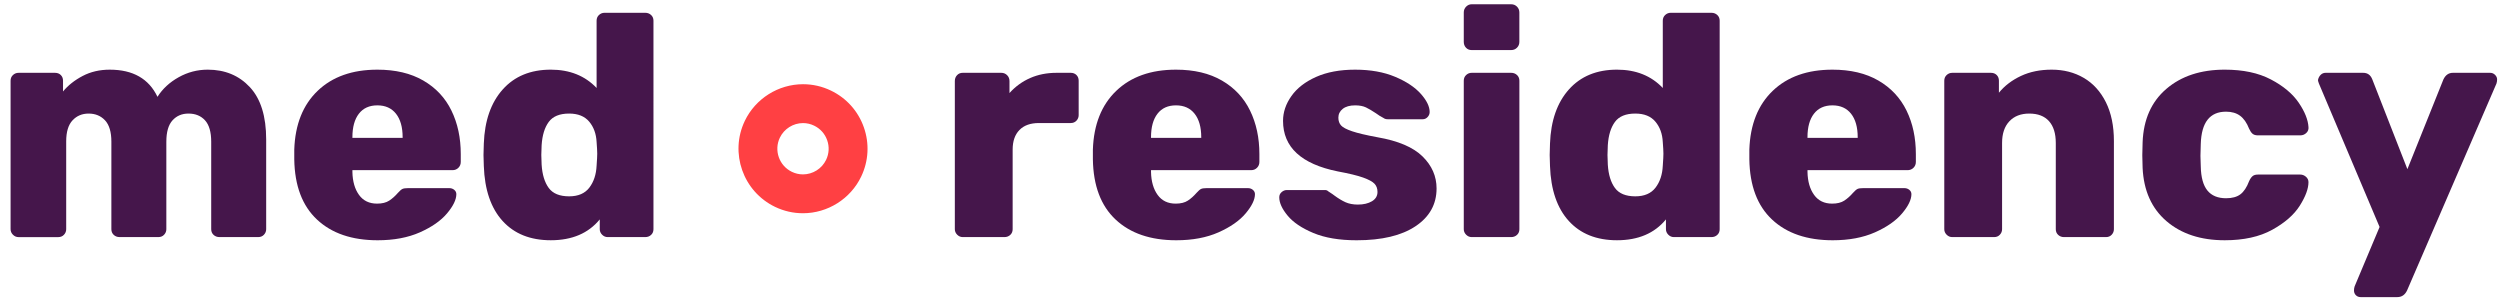
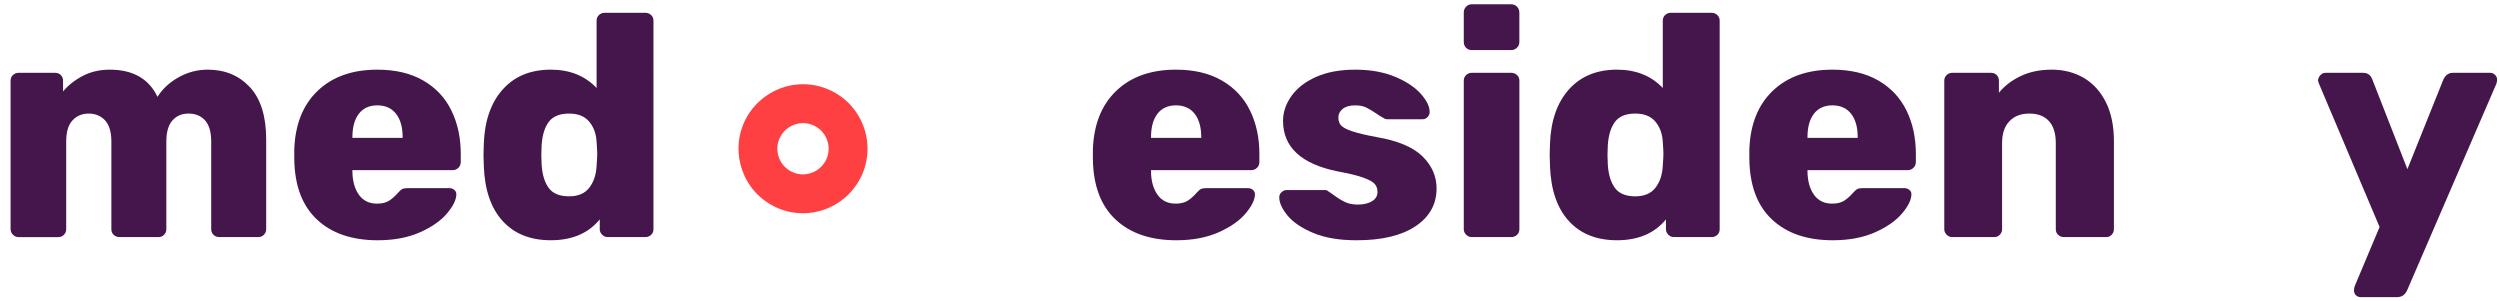
<svg xmlns="http://www.w3.org/2000/svg" height="38.667px" id="Layer_1" style="enable-background:new 0 0 321.667 38.667;" version="1.1" viewBox="0 0 321.667 38.667" width="321.667px" x="0px" y="0px">
  <g>
    <path d="M48.554,13.556c-1.03,0-1.823,0.359-2.378,1.077c-0.556,0.719-0.833,1.728-0.833,3.028v0.081h6.463&#10;  v-0.081c0-1.301-0.285-2.31-0.854-3.028C50.383,13.915,49.583,13.556,48.554,13.556z" style="fill:none;" />
    <path d="M75.808,15.649c-0.583-0.691-1.443-1.037-2.581-1.037c-1.22,0-2.094,0.359-2.622,1.077&#10;  c-0.528,0.719-0.833,1.715-0.915,2.988l-0.041,1.26l0.041,1.26c0.082,1.274,0.386,2.271,0.915,2.988s1.402,1.077,2.622,1.077&#10;  c1.165,0,2.032-0.373,2.601-1.118c0.569-0.745,0.88-1.688,0.935-2.825c0.054-0.758,0.081-1.272,0.081-1.545&#10;  c0-0.298-0.027-0.799-0.081-1.504C76.708,17.214,76.39,16.34,75.808,15.649z" style="fill:none;" />
    <path d="M212.992,15.649c-0.584-0.691-1.443-1.037-2.582-1.037c-1.219,0-2.093,0.359-2.621,1.077&#10;  c-0.529,0.719-0.834,1.715-0.914,2.988l-0.041,1.26l0.041,1.26c0.08,1.274,0.385,2.271,0.914,2.988&#10;  c0.528,0.718,1.402,1.077,2.621,1.077c1.166,0,2.032-0.373,2.603-1.118c0.569-0.745,0.881-1.688,0.935-2.825&#10;  c0.055-0.758,0.082-1.272,0.082-1.545c0-0.298-0.027-0.799-0.082-1.504C213.893,17.214,213.574,16.34,212.992,15.649z" style="fill:none;" />
    <path d="M151.309,13.556c-1.03,0-1.823,0.359-2.378,1.077c-0.556,0.719-0.833,1.728-0.833,3.028v0.081h6.463&#10;  v-0.081c0-1.301-0.285-2.31-0.854-3.028C153.138,13.915,152.339,13.556,151.309,13.556z" style="fill:none;" />
    <path d="M104.745,16.162c-0.451-0.216-0.929-0.326-1.421-0.326c-1.265,0-2.435,0.736-2.982,1.875&#10;  c-0.786,1.639-0.09,3.615,1.551,4.4c0.451,0.217,0.93,0.326,1.423,0.326c1.263,0,2.432-0.736,2.978-1.874&#10;  c0.381-0.795,0.43-1.691,0.137-2.522C106.139,17.21,105.54,16.542,104.745,16.162z" style="fill:none;" />
    <path d="M235.773,13.556c-1.029,0-1.822,0.359-2.378,1.077c-0.556,0.719-0.833,1.728-0.833,3.028v0.081h6.463&#10;  v-0.081c0-1.301-0.283-2.31-0.854-3.028C237.603,13.915,236.802,13.556,235.773,13.556z" style="fill:none;" />
    <path d="M26.726,8.963c-1.328,0-2.575,0.325-3.74,0.976s-2.073,1.49-2.723,2.52&#10;  c-1.111-2.33-3.157-3.495-6.138-3.495c-1.301,0-2.466,0.271-3.496,0.813c-1.03,0.542-1.87,1.206-2.52,1.992v-1.383&#10;  c0-0.298-0.095-0.541-0.285-0.73C7.634,9.466,7.39,9.371,7.093,9.371H2.378c-0.271,0-0.508,0.095-0.711,0.284&#10;  s-0.305,0.434-0.305,0.73V29.49c0,0.271,0.102,0.51,0.305,0.713c0.204,0.202,0.44,0.305,0.711,0.305H7.5&#10;  c0.298,0,0.542-0.102,0.732-0.305C8.421,30,8.517,29.762,8.517,29.49v-11.3c0-1.22,0.271-2.12,0.813-2.703&#10;  c0.542-0.582,1.233-0.874,2.073-0.874c0.867,0,1.571,0.292,2.114,0.874c0.542,0.583,0.813,1.498,0.813,2.744V29.49&#10;  c0,0.299,0.102,0.543,0.305,0.732c0.203,0.189,0.454,0.283,0.752,0.283h5c0.298,0,0.542-0.102,0.731-0.305s0.285-0.439,0.285-0.711&#10;  V18.23c0-1.246,0.264-2.161,0.792-2.744c0.528-0.582,1.212-0.874,2.053-0.874c0.894,0,1.605,0.292,2.134,0.874&#10;  c0.529,0.583,0.793,1.498,0.793,2.744v11.26c0,0.299,0.102,0.543,0.305,0.731s0.454,0.284,0.752,0.284h5&#10;  c0.298,0,0.542-0.103,0.731-0.305c0.189-0.203,0.285-0.441,0.285-0.713V17.945c0-2.98-0.698-5.223-2.093-6.727&#10;  C30.757,9.715,28.948,8.963,26.726,8.963z" style="fill:#45164B;" />
    <path d="M54.468,10.365c-1.612-0.936-3.584-1.402-5.914-1.402c-3.225,0-5.786,0.908-7.683,2.723&#10;  c-1.897,1.816-2.9,4.336-3.008,7.561v1.26c0.054,3.389,1.03,5.97,2.927,7.744c1.896,1.774,4.498,2.662,7.804,2.662&#10;  c2.086,0,3.896-0.34,5.427-1.017c1.53-0.679,2.696-1.489,3.496-2.438c0.799-0.949,1.199-1.774,1.199-2.479&#10;  c0-0.217-0.088-0.399-0.264-0.549c-0.177-0.147-0.386-0.224-0.63-0.224h-5.325c-0.325,0-0.563,0.033-0.711,0.102&#10;  c-0.149,0.068-0.345,0.238-0.589,0.509c-0.353,0.406-0.725,0.738-1.118,0.995c-0.393,0.259-0.915,0.387-1.565,0.387&#10;  c-1.003,0-1.775-0.371-2.317-1.117c-0.542-0.746-0.827-1.729-0.854-2.947v-0.243h12.885c0.298,0,0.549-0.103,0.752-0.306&#10;  s0.305-0.453,0.305-0.752v-1.017c0-2.086-0.4-3.949-1.199-5.589S56.08,11.3,54.468,10.365z M51.806,17.742h-6.463v-0.081&#10;  c0-1.301,0.277-2.31,0.833-3.028c0.555-0.718,1.348-1.077,2.378-1.077c1.03,0,1.829,0.359,2.398,1.077&#10;  c0.569,0.719,0.854,1.728,0.854,3.028V17.742z" style="fill:#45164B;" />
    <path d="M83.023,1.646h-5.244c-0.271,0-0.508,0.096-0.711,0.285c-0.203,0.189-0.305,0.434-0.305,0.731v8.658&#10;  c-1.491-1.571-3.455-2.357-5.894-2.357c-2.602,0-4.661,0.847-6.178,2.54c-1.518,1.694-2.331,4.018-2.439,6.971l-0.041,1.464&#10;  l0.041,1.423c0.108,3.063,0.915,5.42,2.418,7.072c1.504,1.652,3.57,2.479,6.199,2.479c2.737,0,4.837-0.894,6.3-2.683v1.261&#10;  c0,0.27,0.102,0.508,0.305,0.711c0.203,0.203,0.44,0.305,0.711,0.305h4.837c0.298,0,0.549-0.094,0.752-0.283&#10;  s0.305-0.434,0.305-0.732V2.662c0-0.298-0.102-0.542-0.305-0.731S83.321,1.646,83.023,1.646z M76.763,21.319&#10;  c-0.055,1.14-0.366,2.08-0.935,2.825c-0.569,0.745-1.437,1.118-2.601,1.118c-1.22,0-2.094-0.359-2.622-1.077&#10;  c-0.528-0.719-0.833-1.714-0.915-2.988l-0.041-1.26l0.041-1.26c0.082-1.273,0.386-2.27,0.915-2.988&#10;  c0.528-0.718,1.402-1.077,2.622-1.077c1.138,0,1.998,0.346,2.581,1.037c0.582,0.69,0.9,1.564,0.955,2.621&#10;  c0.054,0.705,0.081,1.206,0.081,1.504C76.844,20.046,76.817,20.562,76.763,21.319z" style="fill:#45164B;" />
-     <path d="M137.773,9.369h-1.829c-1.247,0-2.378,0.224-3.395,0.671c-1.016,0.446-1.904,1.091-2.662,1.931&#10;  v-1.545c0-0.298-0.102-0.549-0.305-0.752c-0.203-0.203-0.454-0.305-0.752-0.305h-4.959c-0.298,0-0.542,0.102-0.731,0.305&#10;  c-0.19,0.203-0.285,0.454-0.285,0.752V29.49c0,0.27,0.102,0.508,0.305,0.711c0.204,0.203,0.44,0.305,0.711,0.305h5.366&#10;  c0.298,0,0.549-0.094,0.752-0.283c0.203-0.189,0.305-0.434,0.305-0.732V19.246c0-1.083,0.291-1.924,0.874-2.52&#10;  s1.416-0.895,2.5-0.895h4.105c0.298,0,0.542-0.102,0.731-0.305c0.189-0.203,0.285-0.44,0.285-0.712v-4.431&#10;  c0-0.298-0.095-0.541-0.285-0.731C138.315,9.464,138.071,9.369,137.773,9.369z" style="fill:#45164B;" />
    <path d="M157.223,10.365c-1.612-0.936-3.584-1.402-5.914-1.402c-3.225,0-5.786,0.908-7.683,2.723&#10;  c-1.897,1.816-2.9,4.336-3.008,7.561v1.26c0.054,3.389,1.03,5.97,2.927,7.744c1.896,1.774,4.498,2.662,7.804,2.662&#10;  c2.086,0,3.896-0.34,5.427-1.017c1.53-0.679,2.696-1.489,3.496-2.438c0.799-0.949,1.199-1.774,1.199-2.479&#10;  c0-0.217-0.089-0.399-0.264-0.549c-0.177-0.147-0.386-0.224-0.63-0.224h-5.325c-0.325,0-0.563,0.033-0.711,0.102&#10;  c-0.149,0.068-0.345,0.238-0.589,0.509c-0.353,0.406-0.725,0.738-1.118,0.995c-0.393,0.259-0.915,0.387-1.565,0.387&#10;  c-1.003,0-1.775-0.371-2.317-1.117s-0.827-1.729-0.854-2.947v-0.243h12.885c0.298,0,0.55-0.103,0.752-0.306&#10;  c0.203-0.203,0.306-0.453,0.306-0.752v-1.017c0-2.086-0.4-3.949-1.2-5.589C160.042,12.588,158.835,11.3,157.223,10.365z&#10;   M154.561,17.742h-6.463v-0.081c0-1.301,0.277-2.31,0.833-3.028c0.555-0.718,1.348-1.077,2.378-1.077&#10;  c1.03,0,1.829,0.359,2.398,1.077c0.569,0.719,0.854,1.728,0.854,3.028V17.742z" style="fill:#45164B;" />
    <path d="M177.242,17.661c-1.464-0.271-2.555-0.528-3.271-0.772c-0.719-0.244-1.192-0.494-1.424-0.752&#10;  c-0.229-0.257-0.344-0.589-0.344-0.996c0-0.46,0.188-0.839,0.567-1.138c0.379-0.298,0.907-0.447,1.585-0.447&#10;  c0.568,0,1.037,0.088,1.402,0.265c0.365,0.176,0.793,0.427,1.279,0.752c0.325,0.243,0.65,0.446,0.977,0.609&#10;  c0.136,0.108,0.324,0.162,0.568,0.162h4.473c0.242,0,0.453-0.094,0.63-0.284c0.176-0.189,0.265-0.406,0.265-0.65&#10;  c0-0.704-0.38-1.483-1.139-2.337c-0.76-0.854-1.863-1.586-3.313-2.195c-1.451-0.609-3.164-0.914-5.144-0.914&#10;  c-1.951,0-3.625,0.312-5.021,0.935c-1.396,0.624-2.453,1.443-3.17,2.459c-0.719,1.017-1.078,2.08-1.078,3.191&#10;  c0,3.388,2.345,5.555,7.033,6.503c1.463,0.271,2.553,0.535,3.271,0.793c0.718,0.258,1.205,0.521,1.463,0.793&#10;  s0.387,0.623,0.387,1.057c0,0.516-0.238,0.914-0.712,1.199c-0.476,0.283-1.077,0.427-1.81,0.427c-0.623,0-1.157-0.103-1.604-0.305&#10;  c-0.446-0.204-0.929-0.494-1.442-0.874c-0.055-0.055-0.313-0.23-0.772-0.527c-0.108-0.109-0.244-0.164-0.407-0.164h-4.918&#10;  c-0.244,0-0.467,0.09-0.67,0.266s-0.305,0.398-0.305,0.67c0,0.705,0.359,1.49,1.076,2.357c0.719,0.867,1.822,1.612,3.314,2.235&#10;  c1.489,0.623,3.346,0.935,5.567,0.935c3.252,0,5.778-0.603,7.581-1.809c1.802-1.205,2.703-2.825,2.703-4.857&#10;  c0-1.57-0.604-2.947-1.809-4.125C181.828,18.941,179.897,18.122,177.242,17.661z" style="fill:#45164B;" />
    <path d="M194.436,9.369h-5.081c-0.271,0-0.508,0.095-0.711,0.284c-0.203,0.19-0.305,0.434-0.305,0.731&#10;  v19.104c0,0.271,0.102,0.51,0.305,0.713c0.203,0.202,0.439,0.305,0.711,0.305h5.081c0.298,0,0.549-0.096,0.752-0.284&#10;  s0.306-0.435,0.306-0.731V10.385c0-0.298-0.103-0.541-0.306-0.731C194.984,9.464,194.733,9.369,194.436,9.369z" style="fill:#45164B;" />
    <path d="M194.436,0.549h-5.081c-0.271,0-0.508,0.102-0.711,0.305s-0.305,0.454-0.305,0.752v3.78&#10;  c0,0.298,0.094,0.549,0.283,0.752c0.189,0.203,0.434,0.305,0.731,0.305h5.081c0.298,0,0.549-0.102,0.752-0.305&#10;  c0.203-0.203,0.305-0.454,0.305-0.752v-3.78c0-0.298-0.102-0.549-0.305-0.752S194.733,0.549,194.436,0.549z" style="fill:#45164B;" />
    <path d="M220.207,1.646h-5.244c-0.271,0-0.508,0.096-0.711,0.285s-0.306,0.434-0.306,0.731v8.658&#10;  c-1.489-1.571-3.454-2.357-5.894-2.357c-2.602,0-4.661,0.847-6.18,2.54c-1.518,1.694-2.33,4.018-2.438,6.971l-0.041,1.464&#10;  l0.041,1.423c0.107,3.063,0.914,5.42,2.419,7.072c1.504,1.652,3.569,2.479,6.198,2.479c2.736,0,4.837-0.894,6.301-2.683v1.261&#10;  c0,0.27,0.102,0.508,0.305,0.711s0.44,0.305,0.711,0.305h4.838c0.299,0,0.549-0.094,0.752-0.283s0.306-0.434,0.306-0.732V2.662&#10;  c0-0.298-0.103-0.542-0.306-0.731C220.755,1.741,220.505,1.646,220.207,1.646z M213.946,21.319c-0.054,1.14-0.364,2.08-0.935,2.825&#10;  s-1.438,1.118-2.602,1.118c-1.22,0-2.094-0.359-2.621-1.077c-0.529-0.719-0.834-1.714-0.916-2.988l-0.041-1.26l0.041-1.26&#10;  c0.082-1.273,0.387-2.27,0.916-2.988c0.527-0.718,1.401-1.077,2.621-1.077c1.139,0,1.998,0.346,2.58,1.037&#10;  c0.584,0.69,0.901,1.564,0.955,2.621c0.055,0.705,0.082,1.206,0.082,1.504C214.028,20.046,214.001,20.562,213.946,21.319z" style="fill:#45164B;" />
    <path d="M241.688,10.365c-1.612-0.936-3.584-1.402-5.914-1.402c-3.226,0-5.786,0.908-7.683,2.723&#10;  c-1.896,1.816-2.899,4.336-3.008,7.561v1.26c0.054,3.389,1.028,5.97,2.926,7.744c1.896,1.774,4.498,2.662,7.806,2.662&#10;  c2.086,0,3.896-0.34,5.427-1.017c1.53-0.679,2.695-1.489,3.495-2.438s1.199-1.774,1.199-2.479c0-0.217-0.089-0.399-0.265-0.549&#10;  c-0.176-0.147-0.387-0.224-0.631-0.224h-5.324c-0.324,0-0.563,0.033-0.711,0.102c-0.149,0.068-0.346,0.238-0.59,0.509&#10;  c-0.353,0.406-0.726,0.738-1.117,0.995c-0.395,0.259-0.916,0.387-1.565,0.387c-1.003,0-1.774-0.371-2.315-1.117&#10;  c-0.543-0.746-0.828-1.729-0.854-2.947v-0.243h12.886c0.297,0,0.549-0.103,0.752-0.306s0.305-0.453,0.305-0.752v-1.017&#10;  c0-2.086-0.399-3.949-1.198-5.589C244.505,12.587,243.3,11.3,241.688,10.365z M239.025,17.742h-6.463v-0.081&#10;  c0-1.301,0.277-2.31,0.833-3.028c0.556-0.718,1.349-1.077,2.378-1.077s1.829,0.359,2.398,1.077&#10;  c0.568,0.719,0.854,1.728,0.854,3.028V17.742z" style="fill:#45164B;" />
    <path d="M268.108,10.02c-1.206-0.704-2.581-1.057-4.126-1.057c-1.49,0-2.813,0.271-3.963,0.813&#10;  c-1.152,0.542-2.094,1.26-2.825,2.154v-1.545c0-0.298-0.095-0.541-0.284-0.731c-0.189-0.189-0.434-0.284-0.73-0.284h-5&#10;  c-0.271,0-0.508,0.095-0.711,0.284c-0.203,0.19-0.305,0.434-0.305,0.731V29.49c0,0.27,0.102,0.508,0.305,0.711&#10;  s0.439,0.305,0.711,0.305h5.406c0.297,0,0.541-0.102,0.73-0.305s0.285-0.439,0.285-0.711V18.393c0-1.192,0.311-2.12,0.936-2.784&#10;  c0.623-0.664,1.477-0.996,2.561-0.996c1.111,0,1.958,0.325,2.541,0.976c0.582,0.65,0.873,1.586,0.873,2.805v11.098&#10;  c0,0.299,0.103,0.543,0.306,0.731s0.453,0.284,0.752,0.284h5.406c0.298,0,0.541-0.102,0.731-0.305&#10;  c0.188-0.203,0.283-0.44,0.283-0.713V18.148c0-1.95-0.346-3.617-1.035-4.999C270.263,11.768,269.314,10.725,268.108,10.02z" style="fill:#45164B;" />
-     <path d="M286.419,14.369c0.731,0,1.334,0.176,1.81,0.528c0.474,0.353,0.86,0.908,1.157,1.666&#10;  c0.137,0.299,0.285,0.516,0.447,0.65c0.164,0.136,0.394,0.203,0.691,0.203h5.446c0.298,0,0.556-0.102,0.772-0.305&#10;  c0.215-0.203,0.312-0.453,0.284-0.752c-0.055-0.948-0.476-1.998-1.261-3.15c-0.786-1.151-1.979-2.147-3.577-2.987&#10;  c-1.599-0.84-3.575-1.26-5.935-1.26c-3.09,0-5.596,0.826-7.521,2.479s-2.94,3.942-3.049,6.869l-0.04,1.667l0.04,1.625&#10;  c0.136,2.927,1.159,5.21,3.069,6.851c1.91,1.639,4.41,2.459,7.498,2.459c2.439,0,4.473-0.447,6.099-1.342s2.812-1.931,3.558-3.109&#10;  c0.744-1.18,1.117-2.188,1.117-3.027c0-0.271-0.109-0.502-0.324-0.691c-0.219-0.189-0.463-0.283-0.732-0.283h-5.446&#10;  c-0.299,0-0.528,0.066-0.69,0.203c-0.162,0.135-0.313,0.353-0.447,0.649c-0.299,0.786-0.67,1.349-1.117,1.687&#10;  c-0.447,0.34-1.064,0.508-1.85,0.508c-1.058,0-1.856-0.33-2.398-0.994s-0.827-1.7-0.854-3.11l-0.041-1.341l0.041-1.545&#10;  C283.25,15.751,284.333,14.369,286.419,14.369z" style="fill:#45164B;" />
    <path d="M321.031,9.633c-0.176-0.176-0.386-0.264-0.63-0.264h-4.796c-0.543,0-0.949,0.284-1.221,0.854&#10;  l-4.633,11.544l-4.512-11.544c-0.219-0.569-0.611-0.854-1.18-0.854h-4.838c-0.243,0-0.454,0.088-0.631,0.264&#10;  c-0.176,0.177-0.291,0.4-0.346,0.671c0,0.081,0.041,0.23,0.123,0.447l7.805,18.454l-3.211,7.643&#10;  c-0.055,0.162-0.082,0.339-0.082,0.527c0,0.244,0.082,0.447,0.244,0.61c0.162,0.162,0.365,0.243,0.609,0.243h4.715&#10;  c0.569,0,0.989-0.284,1.26-0.854l11.504-26.625c0.055-0.162,0.082-0.339,0.082-0.528C321.296,10.006,321.208,9.81,321.031,9.633z" style="fill:#45164B;" />
    <path d="M106.907,11.653c-1.13-0.542-2.335-0.817-3.583-0.817c-3.176,0-6.116,1.85-7.49,4.713&#10;  c-1.978,4.126-0.229,9.092,3.897,11.072c1.131,0.541,2.337,0.816,3.585,0.816c3.176,0,6.114-1.85,7.487-4.713&#10;  c0.958-1.999,1.081-4.252,0.345-6.343C110.412,14.291,108.906,12.611,106.907,11.653z M106.294,20.564&#10;  c-0.546,1.139-1.715,1.874-2.978,1.874c-0.494,0-0.973-0.11-1.423-0.326c-1.641-0.786-2.336-2.761-1.551-4.4&#10;  c0.547-1.139,1.717-1.875,2.982-1.875c0.493,0,0.971,0.109,1.421,0.326c0.795,0.381,1.394,1.049,1.686,1.88&#10;  C106.724,18.873,106.675,19.769,106.294,20.564z" style="fill:#FF4043;" />
  </g>
</svg>